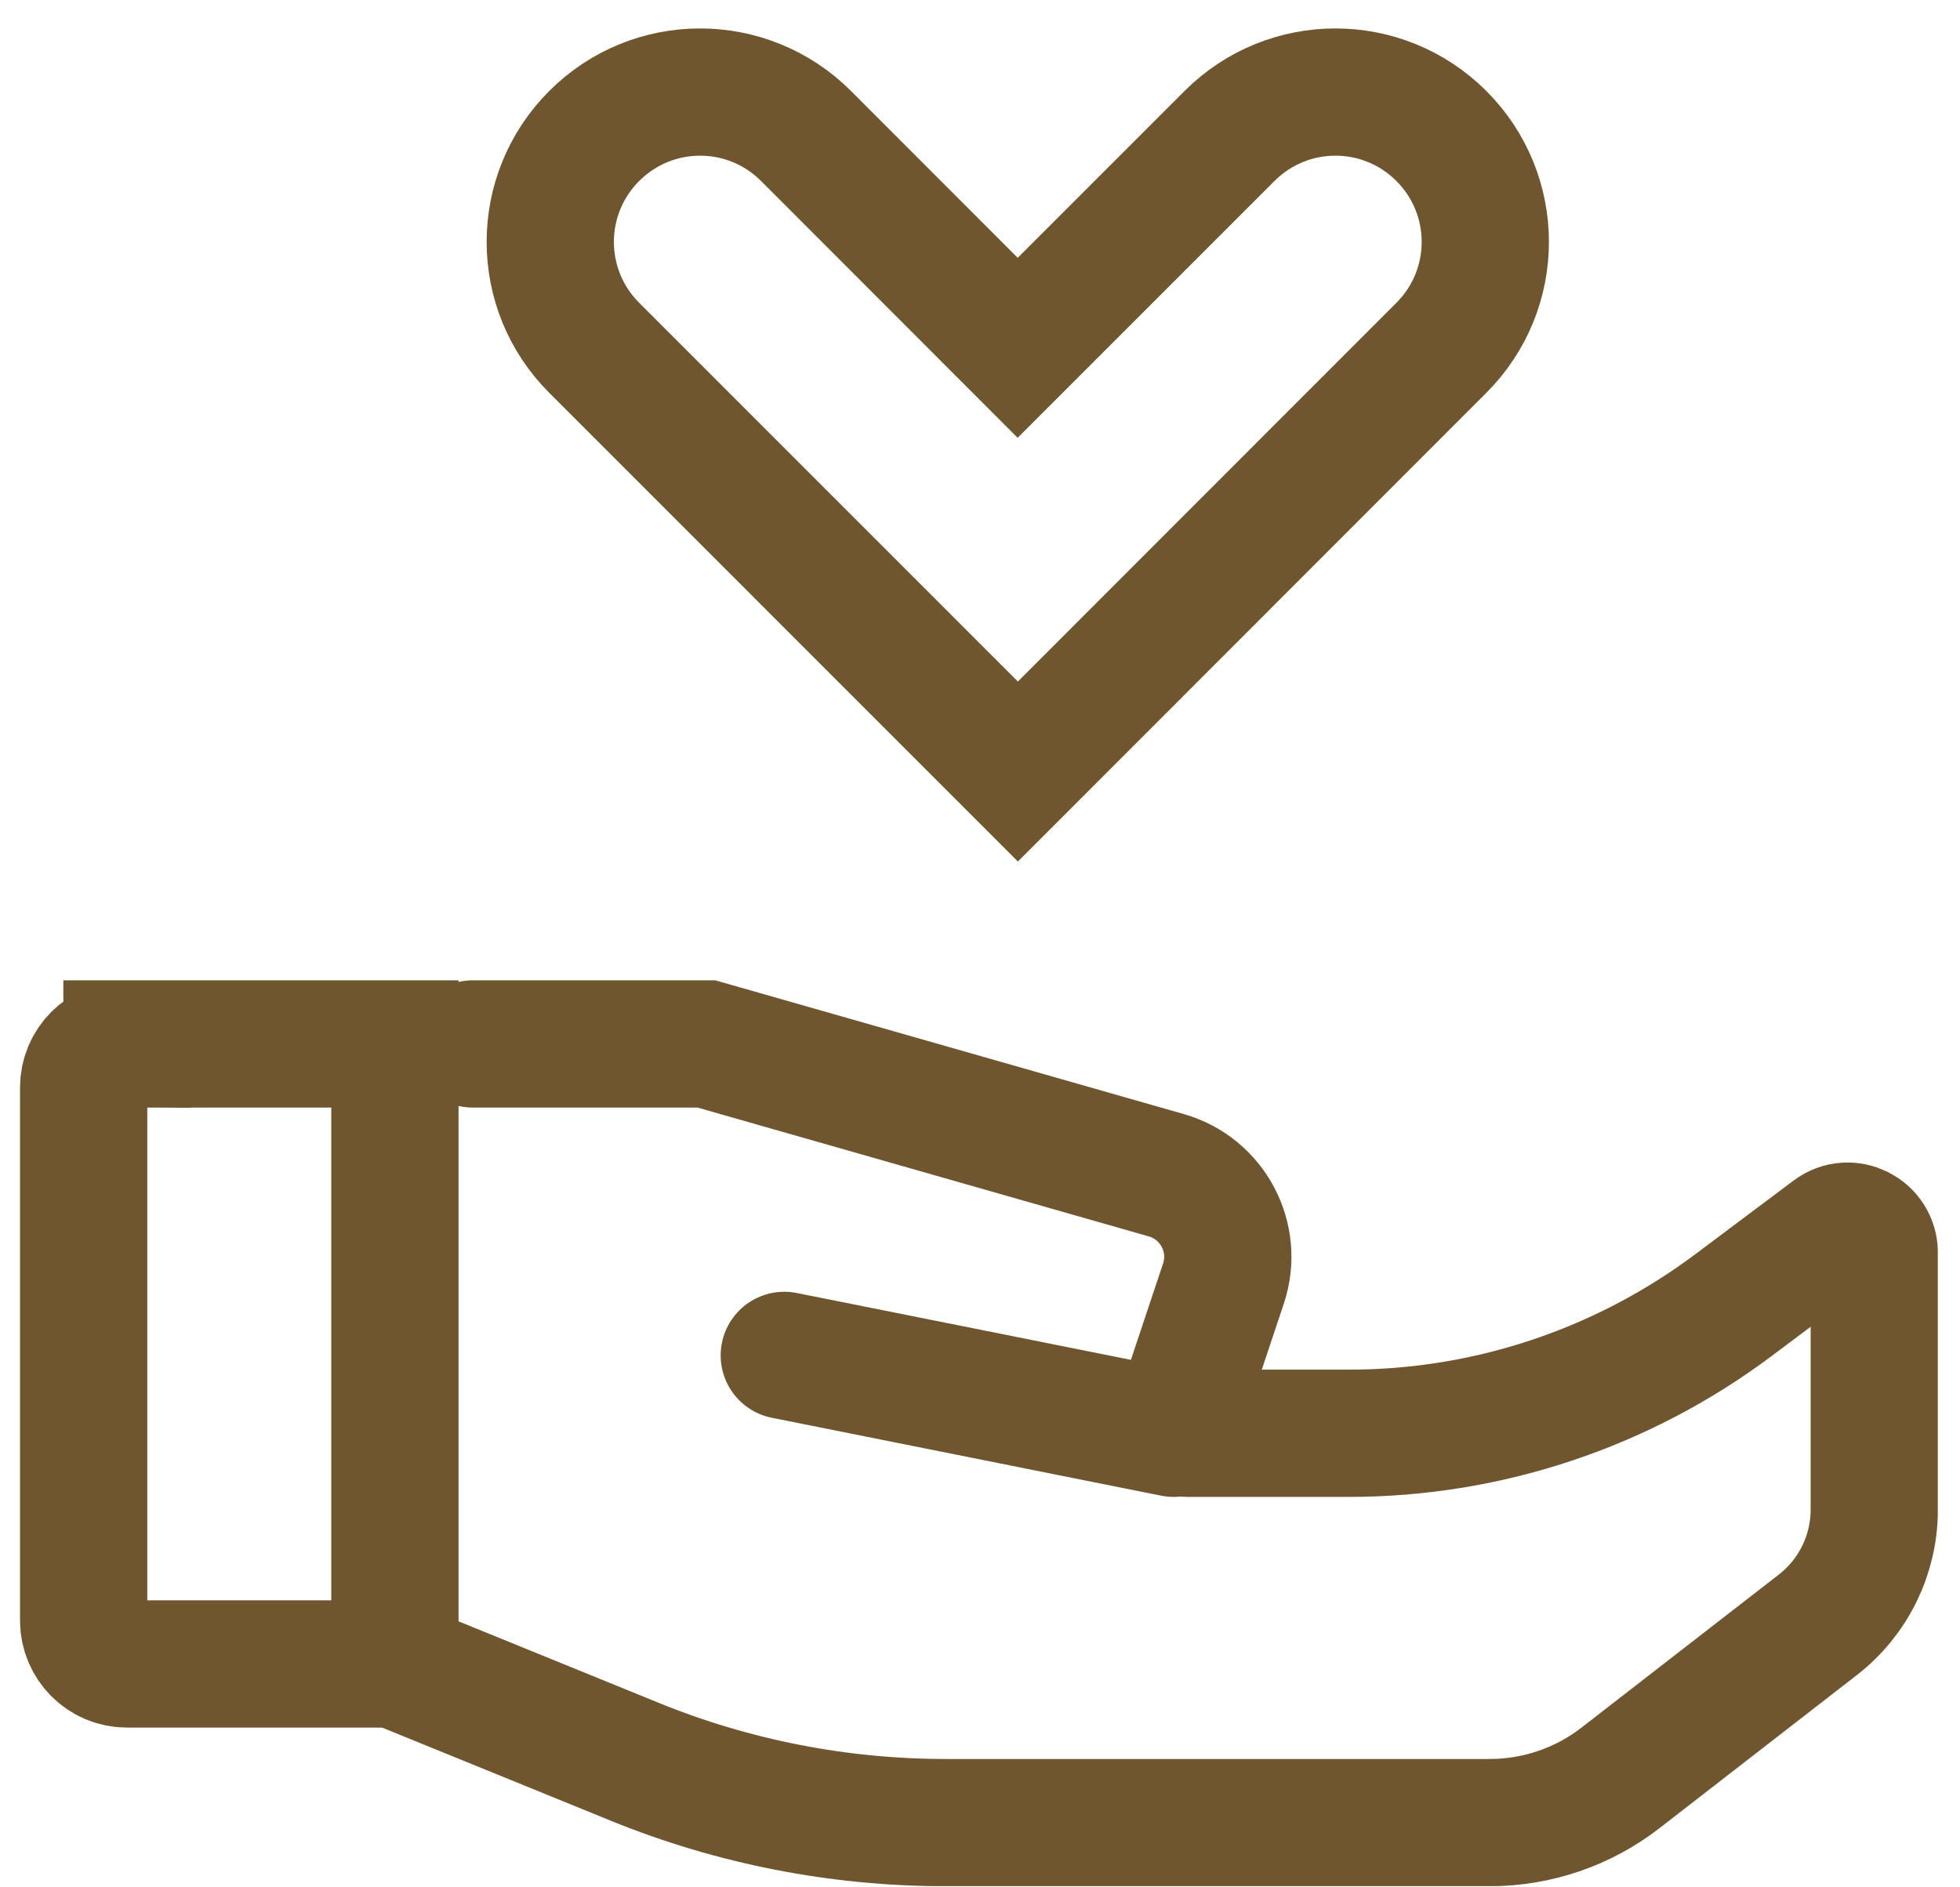
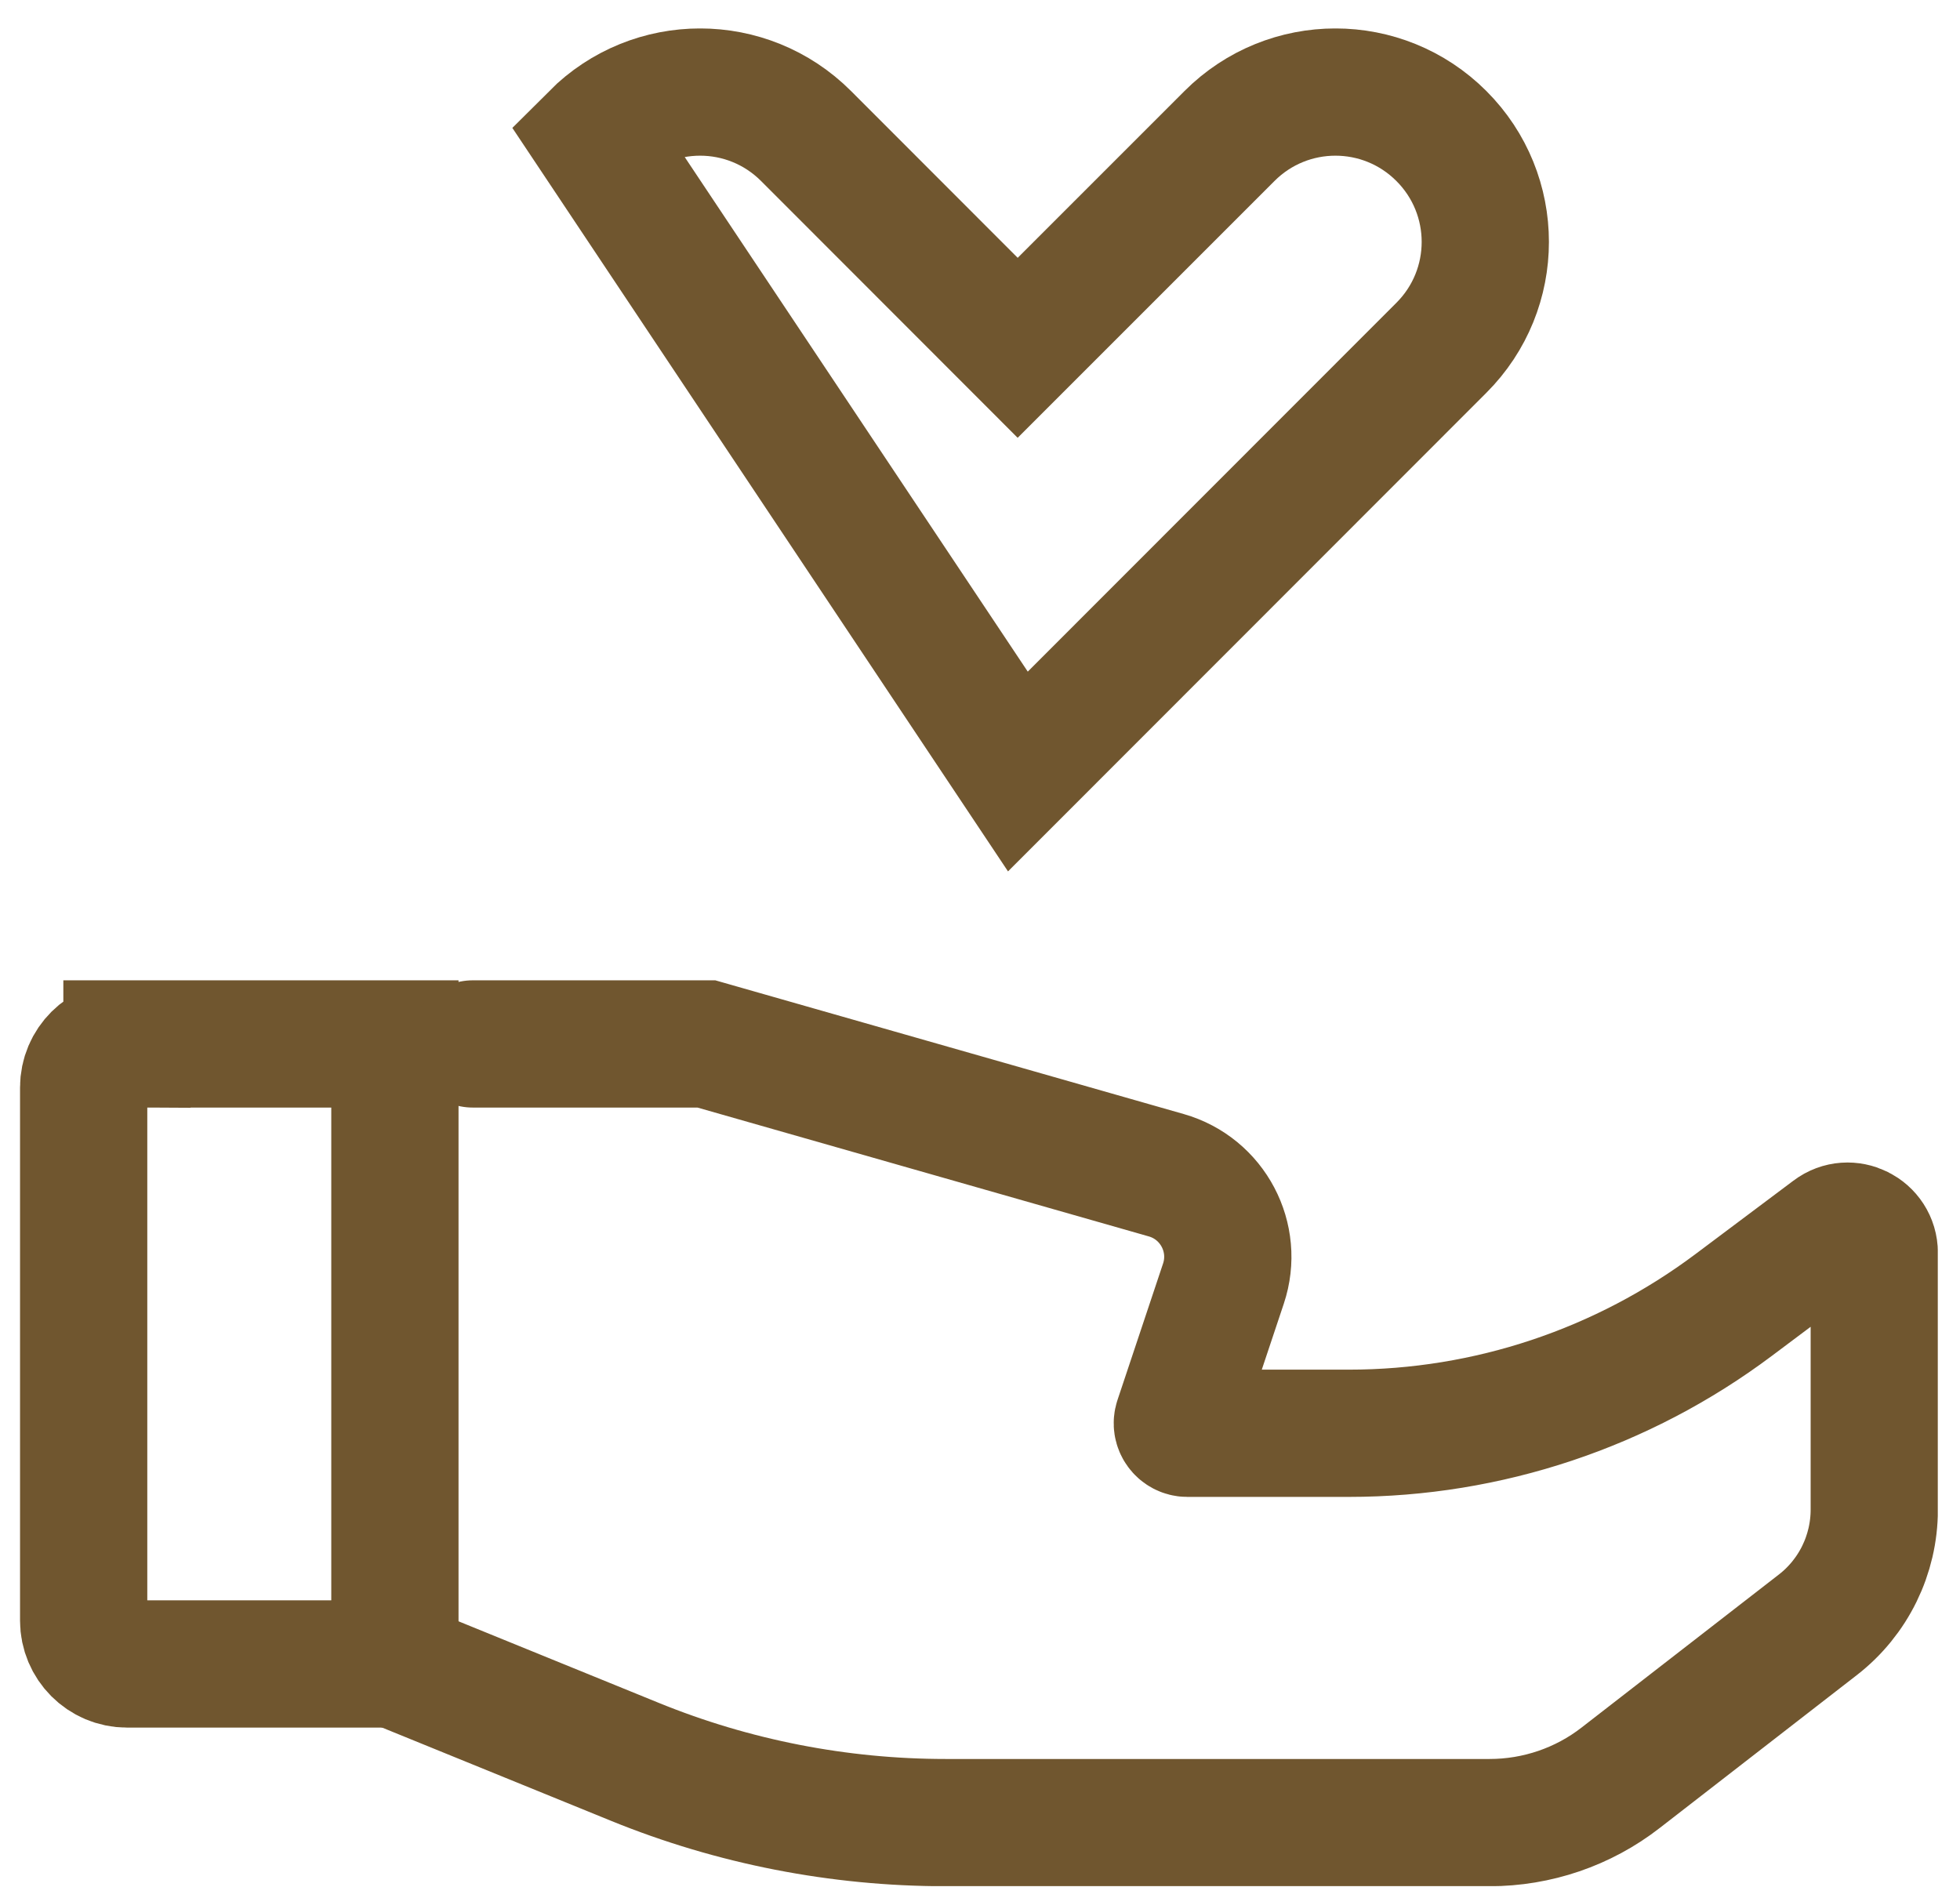
<svg xmlns="http://www.w3.org/2000/svg" width="54" height="52" viewBox="0 0 54 52" fill="none">
  <g clip-path="url(#clip0_0_329)">
-     <path d="M39.711 9.583C41.325 7.97 41.325 5.36 39.711 3.747C38.097 2.133 35.488 2.133 33.874 3.747L28.038 9.583L22.207 3.747C20.593 2.133 17.984 2.133 16.371 3.747C14.757 5.36 14.757 7.97 16.371 9.583L28.044 21.257L39.711 9.583Z" stroke="#70562F" stroke-width="3.506" stroke-miterlimit="10" />
+     <path d="M39.711 9.583C41.325 7.97 41.325 5.36 39.711 3.747C38.097 2.133 35.488 2.133 33.874 3.747L28.038 9.583L22.207 3.747C20.593 2.133 17.984 2.133 16.371 3.747L28.044 21.257L39.711 9.583Z" stroke="#70562F" stroke-width="3.506" stroke-miterlimit="10" />
    <path d="M3.498 28.763H10.88V45.846H3.498C2.836 45.846 2.305 45.308 2.305 44.653V29.962C2.305 29.301 2.842 28.769 3.498 28.769V28.763Z" stroke="#70562F" stroke-width="3.506" stroke-miterlimit="10" stroke-linecap="round" />
    <path d="M13.026 28.763H19.462L32.131 32.38C33.411 32.745 34.128 34.105 33.707 35.366L32.452 39.125C32.39 39.304 32.526 39.49 32.712 39.49H37.164C40.991 39.49 44.707 38.247 47.767 35.953L50.463 33.932C50.945 33.567 51.638 33.913 51.638 34.519V41.592C51.638 42.835 51.063 44.01 50.08 44.77L44.651 48.981C43.618 49.785 42.345 50.217 41.04 50.217H26.053C23.116 50.217 20.204 49.648 17.49 48.542L10.886 45.852" stroke="#70562F" stroke-width="3.506" stroke-miterlimit="10" stroke-linecap="round" />
-     <path d="M32.335 39.49L21.608 37.344" stroke="#70562F" stroke-width="3.506" stroke-miterlimit="10" stroke-linecap="round" />
  </g>
  <defs>
    <clipPath id="clip0_0_329">
      <rect width="52.839" height="51.182" fill="white" transform="translate(0.549 0.785)" />
    </clipPath>
  </defs>
</svg>